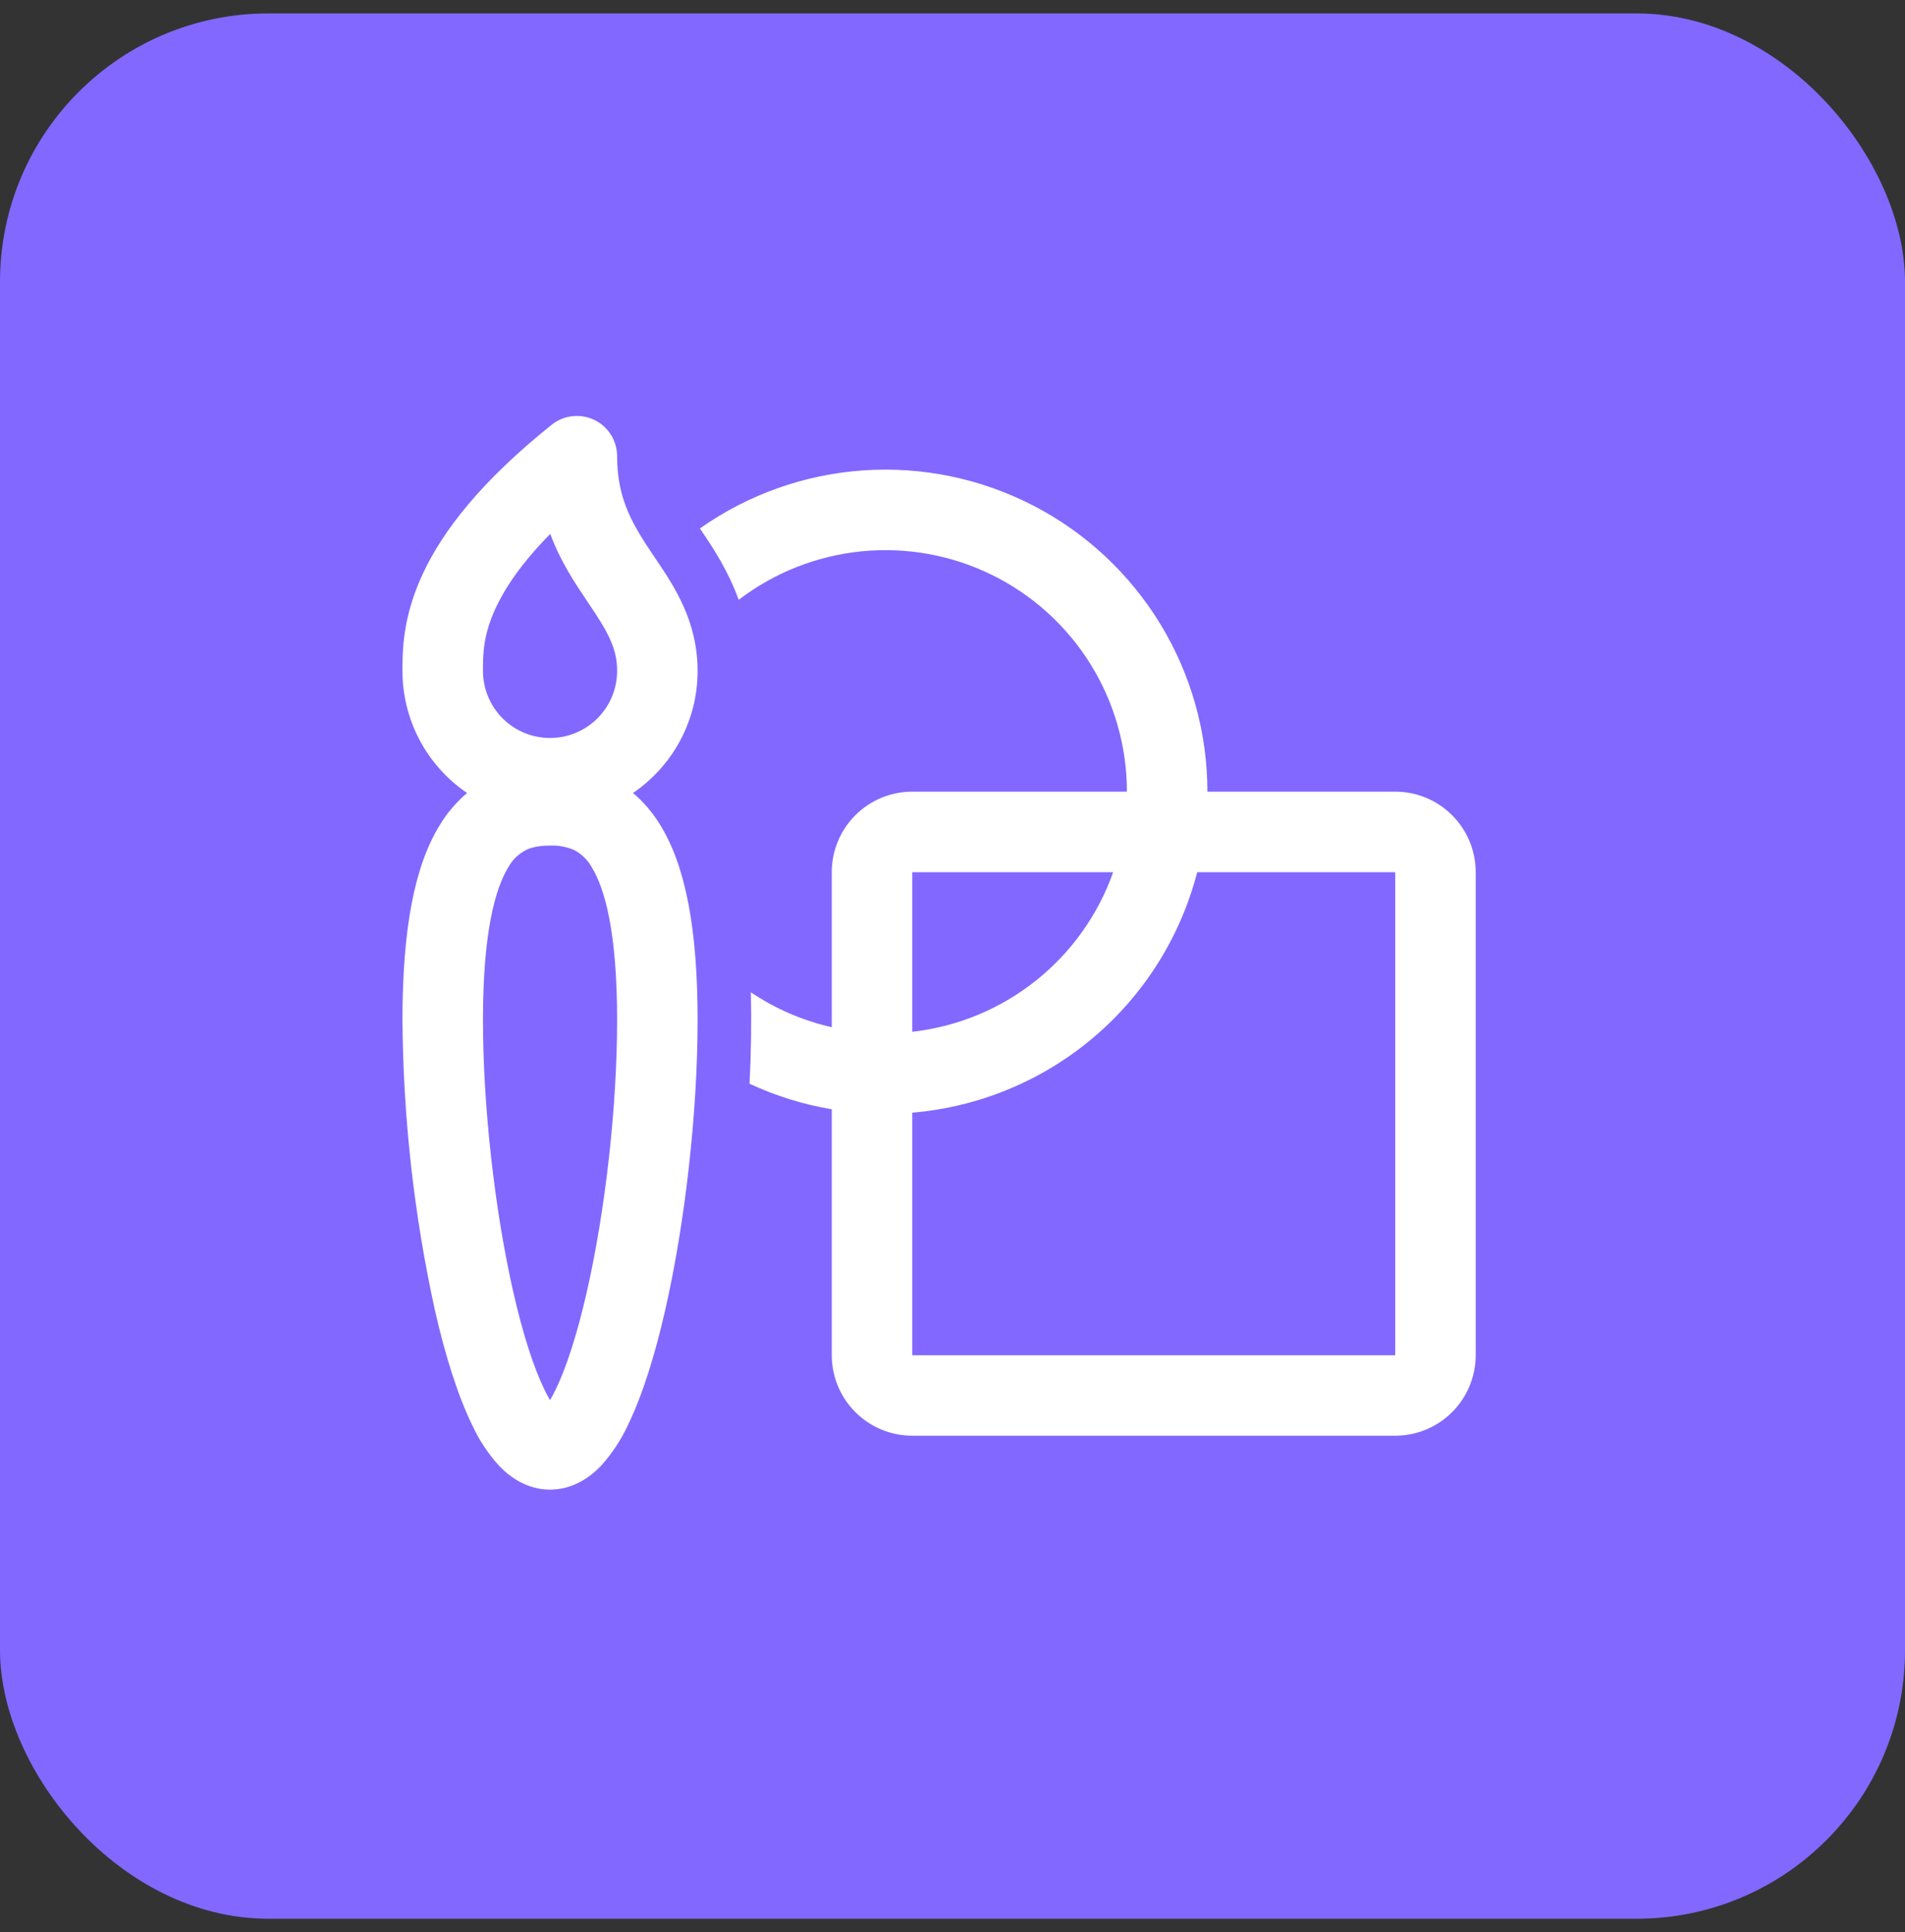
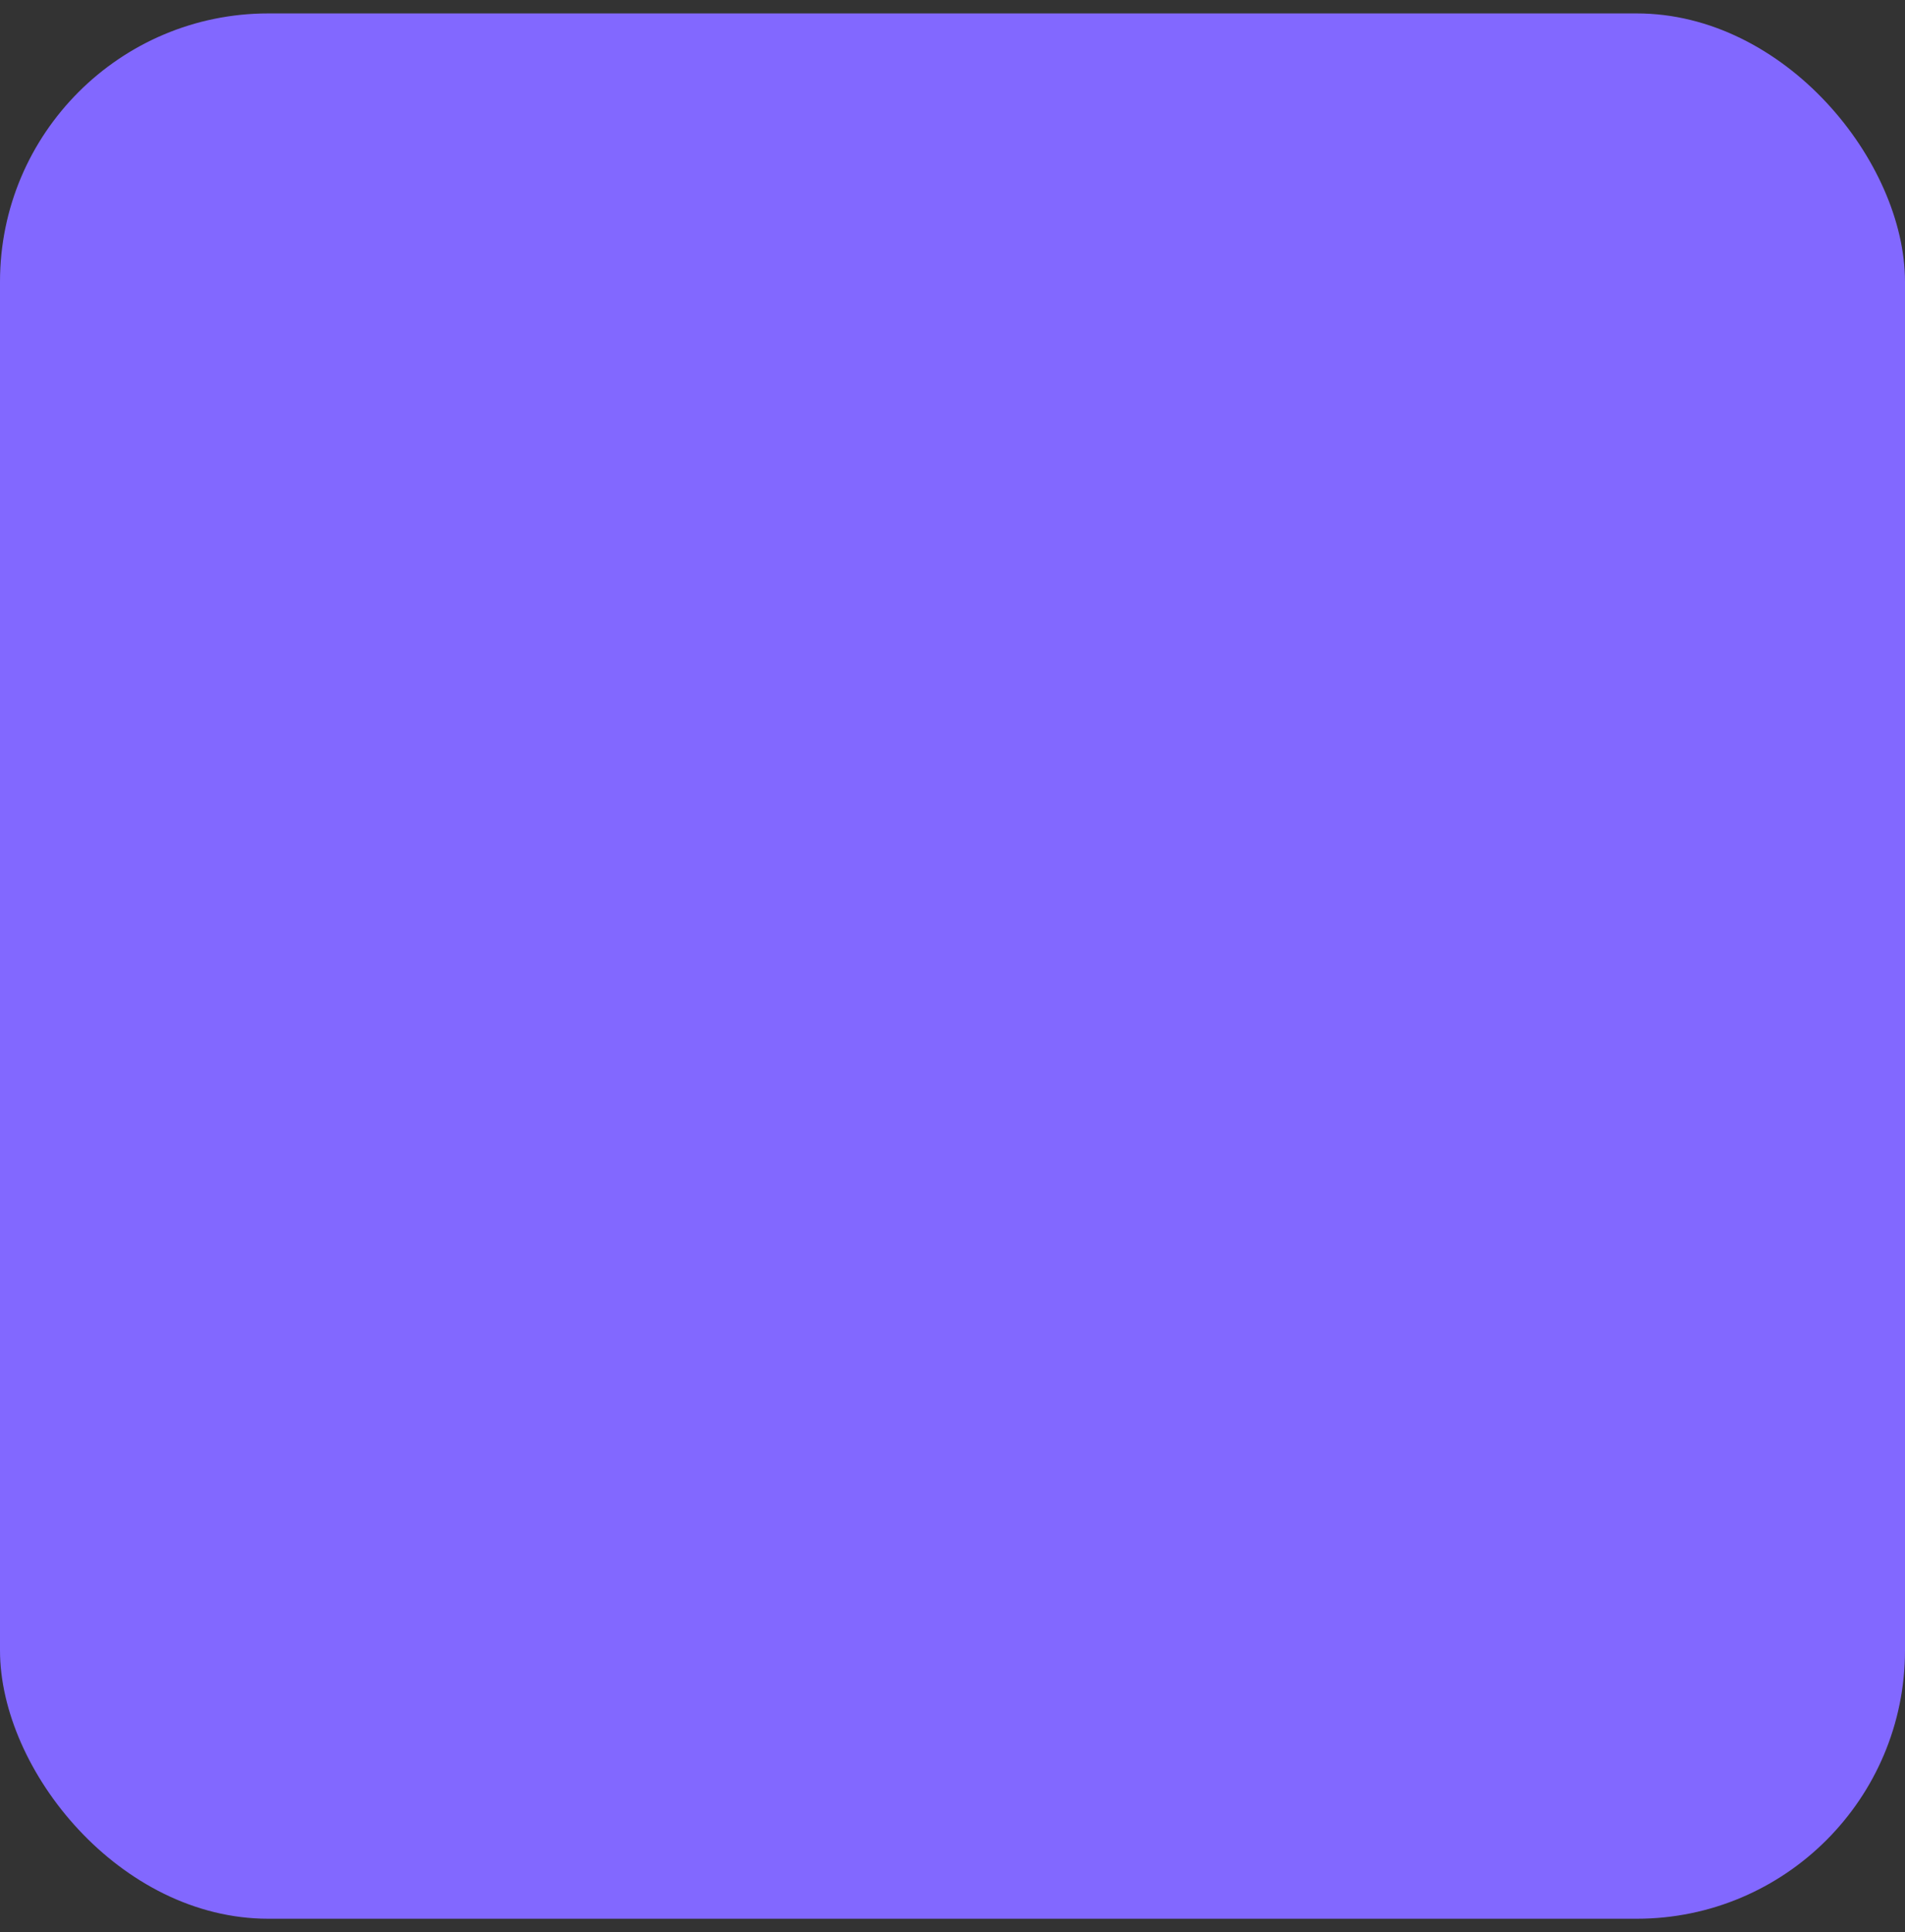
<svg xmlns="http://www.w3.org/2000/svg" width="71" height="72" viewBox="0 0 71 72" fill="none">
  <rect x="0" y="0" width="71" height="72" fill="#333333" stroke="none" />
  <rect y="0.5" width="71" height="71" rx="10" fill="#8268FF" />
-   <path d="M22.15 15.648C22.405 15.77 22.619 15.962 22.77 16.201C22.92 16.441 23 16.717 23 17C23 18.66 23.624 19.616 24.406 20.78L24.464 20.864C25.128 21.852 26 23.146 26 25C26 26.892 25.046 28.56 23.592 29.55C23.974 29.87 24.312 30.264 24.604 30.736C25.556 32.276 26 34.63 26 38.01C26 41.434 25.54 45.546 24.79 48.83C24.418 50.462 23.956 51.968 23.406 53.098C23.146 53.66 22.802 54.179 22.386 54.638C21.974 55.06 21.34 55.51 20.5 55.51C19.66 55.51 19.026 55.06 18.616 54.638C18.198 54.181 17.854 53.661 17.596 53.098C17.044 51.966 16.582 50.462 16.21 48.828C15.43 45.273 15.024 41.647 15 38.008C15 34.628 15.444 32.276 16.396 30.736C16.668 30.289 17.009 29.889 17.408 29.55C16.666 29.046 16.058 28.368 15.638 27.575C15.218 26.781 14.999 25.897 15 25C15 24.264 15 22.998 15.766 21.364C16.516 19.764 17.942 17.926 20.562 15.828C20.783 15.651 21.049 15.541 21.33 15.509C21.611 15.477 21.895 15.525 22.15 15.648ZM18 24.998C18 25.661 18.263 26.299 18.732 26.768C19.201 27.237 19.837 27.5 20.5 27.5C21.163 27.5 21.799 27.237 22.268 26.768C22.737 26.299 23 25.663 23 25C23 24.122 22.63 23.514 21.916 22.452L21.892 22.416C21.434 21.736 20.892 20.93 20.508 19.896C19.422 21 18.822 21.916 18.484 22.636C18 23.668 18 24.404 18 24.998ZM18.948 32.312C18.452 33.116 18 34.764 18 38.01C18 41.212 18.436 45.1 19.134 48.162C19.486 49.702 19.886 50.952 20.292 51.784C20.366 51.938 20.436 52.066 20.5 52.174C20.564 52.066 20.634 51.938 20.708 51.784C21.114 50.952 21.514 49.7 21.866 48.162C22.566 45.102 23 41.214 23 38.01C23 34.764 22.548 33.116 22.052 32.312C21.902 32.041 21.676 31.821 21.402 31.678C21.118 31.554 20.809 31.497 20.5 31.51C20.1 31.51 19.814 31.572 19.598 31.678C19.324 31.821 19.098 32.041 18.948 32.312ZM31 41.336C29.94 41.158 28.91 40.838 27.936 40.384C27.994 39.25 28.011 38.114 27.986 36.978C28.888 37.584 29.906 38.03 31 38.278V32.5C31 31.704 31.316 30.941 31.879 30.379C32.441 29.816 33.204 29.5 34 29.5H42C42 27.821 41.53 26.176 40.644 24.75C39.758 23.325 38.492 22.175 36.986 21.431C35.482 20.688 33.799 20.38 32.128 20.543C30.457 20.706 28.865 21.332 27.532 22.352C27.132 21.246 26.562 20.4 26.166 19.812L26.086 19.692C27.883 18.425 29.993 17.677 32.187 17.527C34.38 17.379 36.572 17.835 38.524 18.847C40.476 19.859 42.112 21.388 43.254 23.267C44.396 25.145 45 27.302 45 29.5H52C52.796 29.5 53.559 29.816 54.121 30.379C54.684 30.941 55 31.704 55 32.5V50.5C55 51.296 54.684 52.059 54.121 52.621C53.559 53.184 52.796 53.5 52 53.5H34C33.204 53.5 32.441 53.184 31.879 52.621C31.316 52.059 31 51.296 31 50.5V41.334V41.336ZM34 41.462V50.502H52V32.502H44.62C43.997 34.912 42.64 37.069 40.738 38.674C38.835 40.279 36.48 41.254 34 41.462ZM41.488 32.502H34V38.448C35.68 38.26 37.274 37.602 38.598 36.55C39.922 35.499 40.924 34.096 41.488 32.502Z" fill="white" />
</svg>